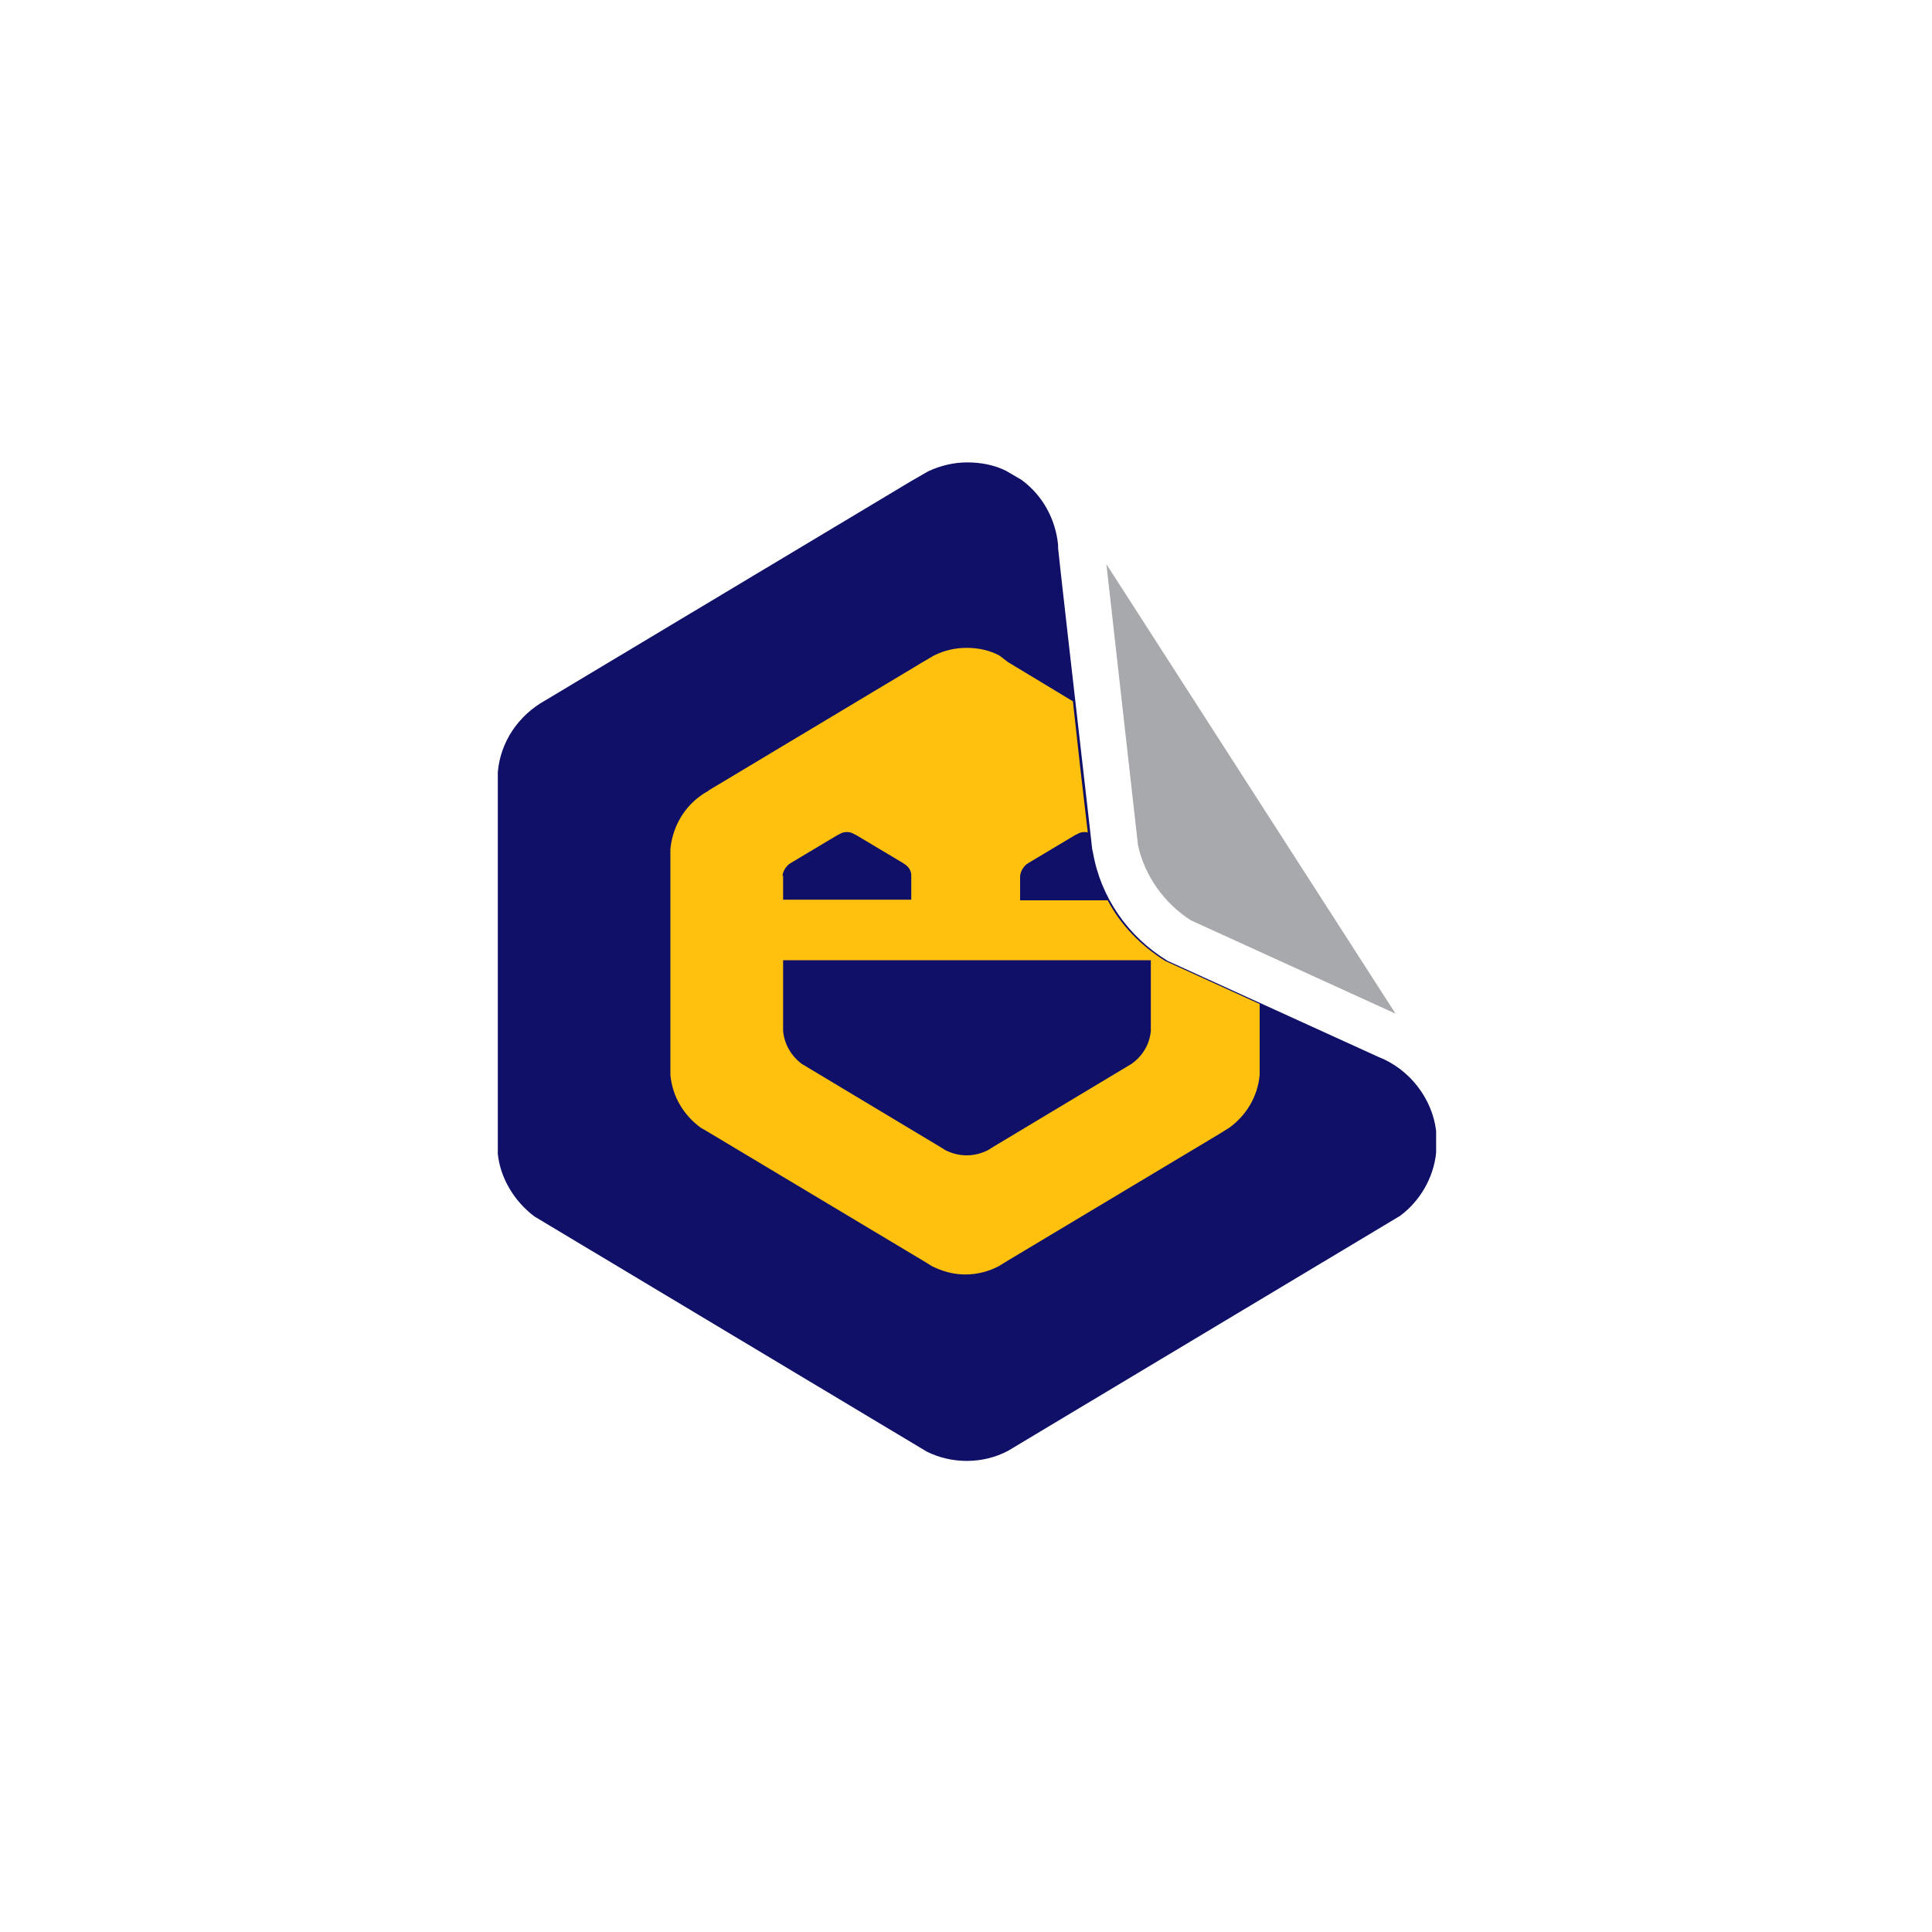
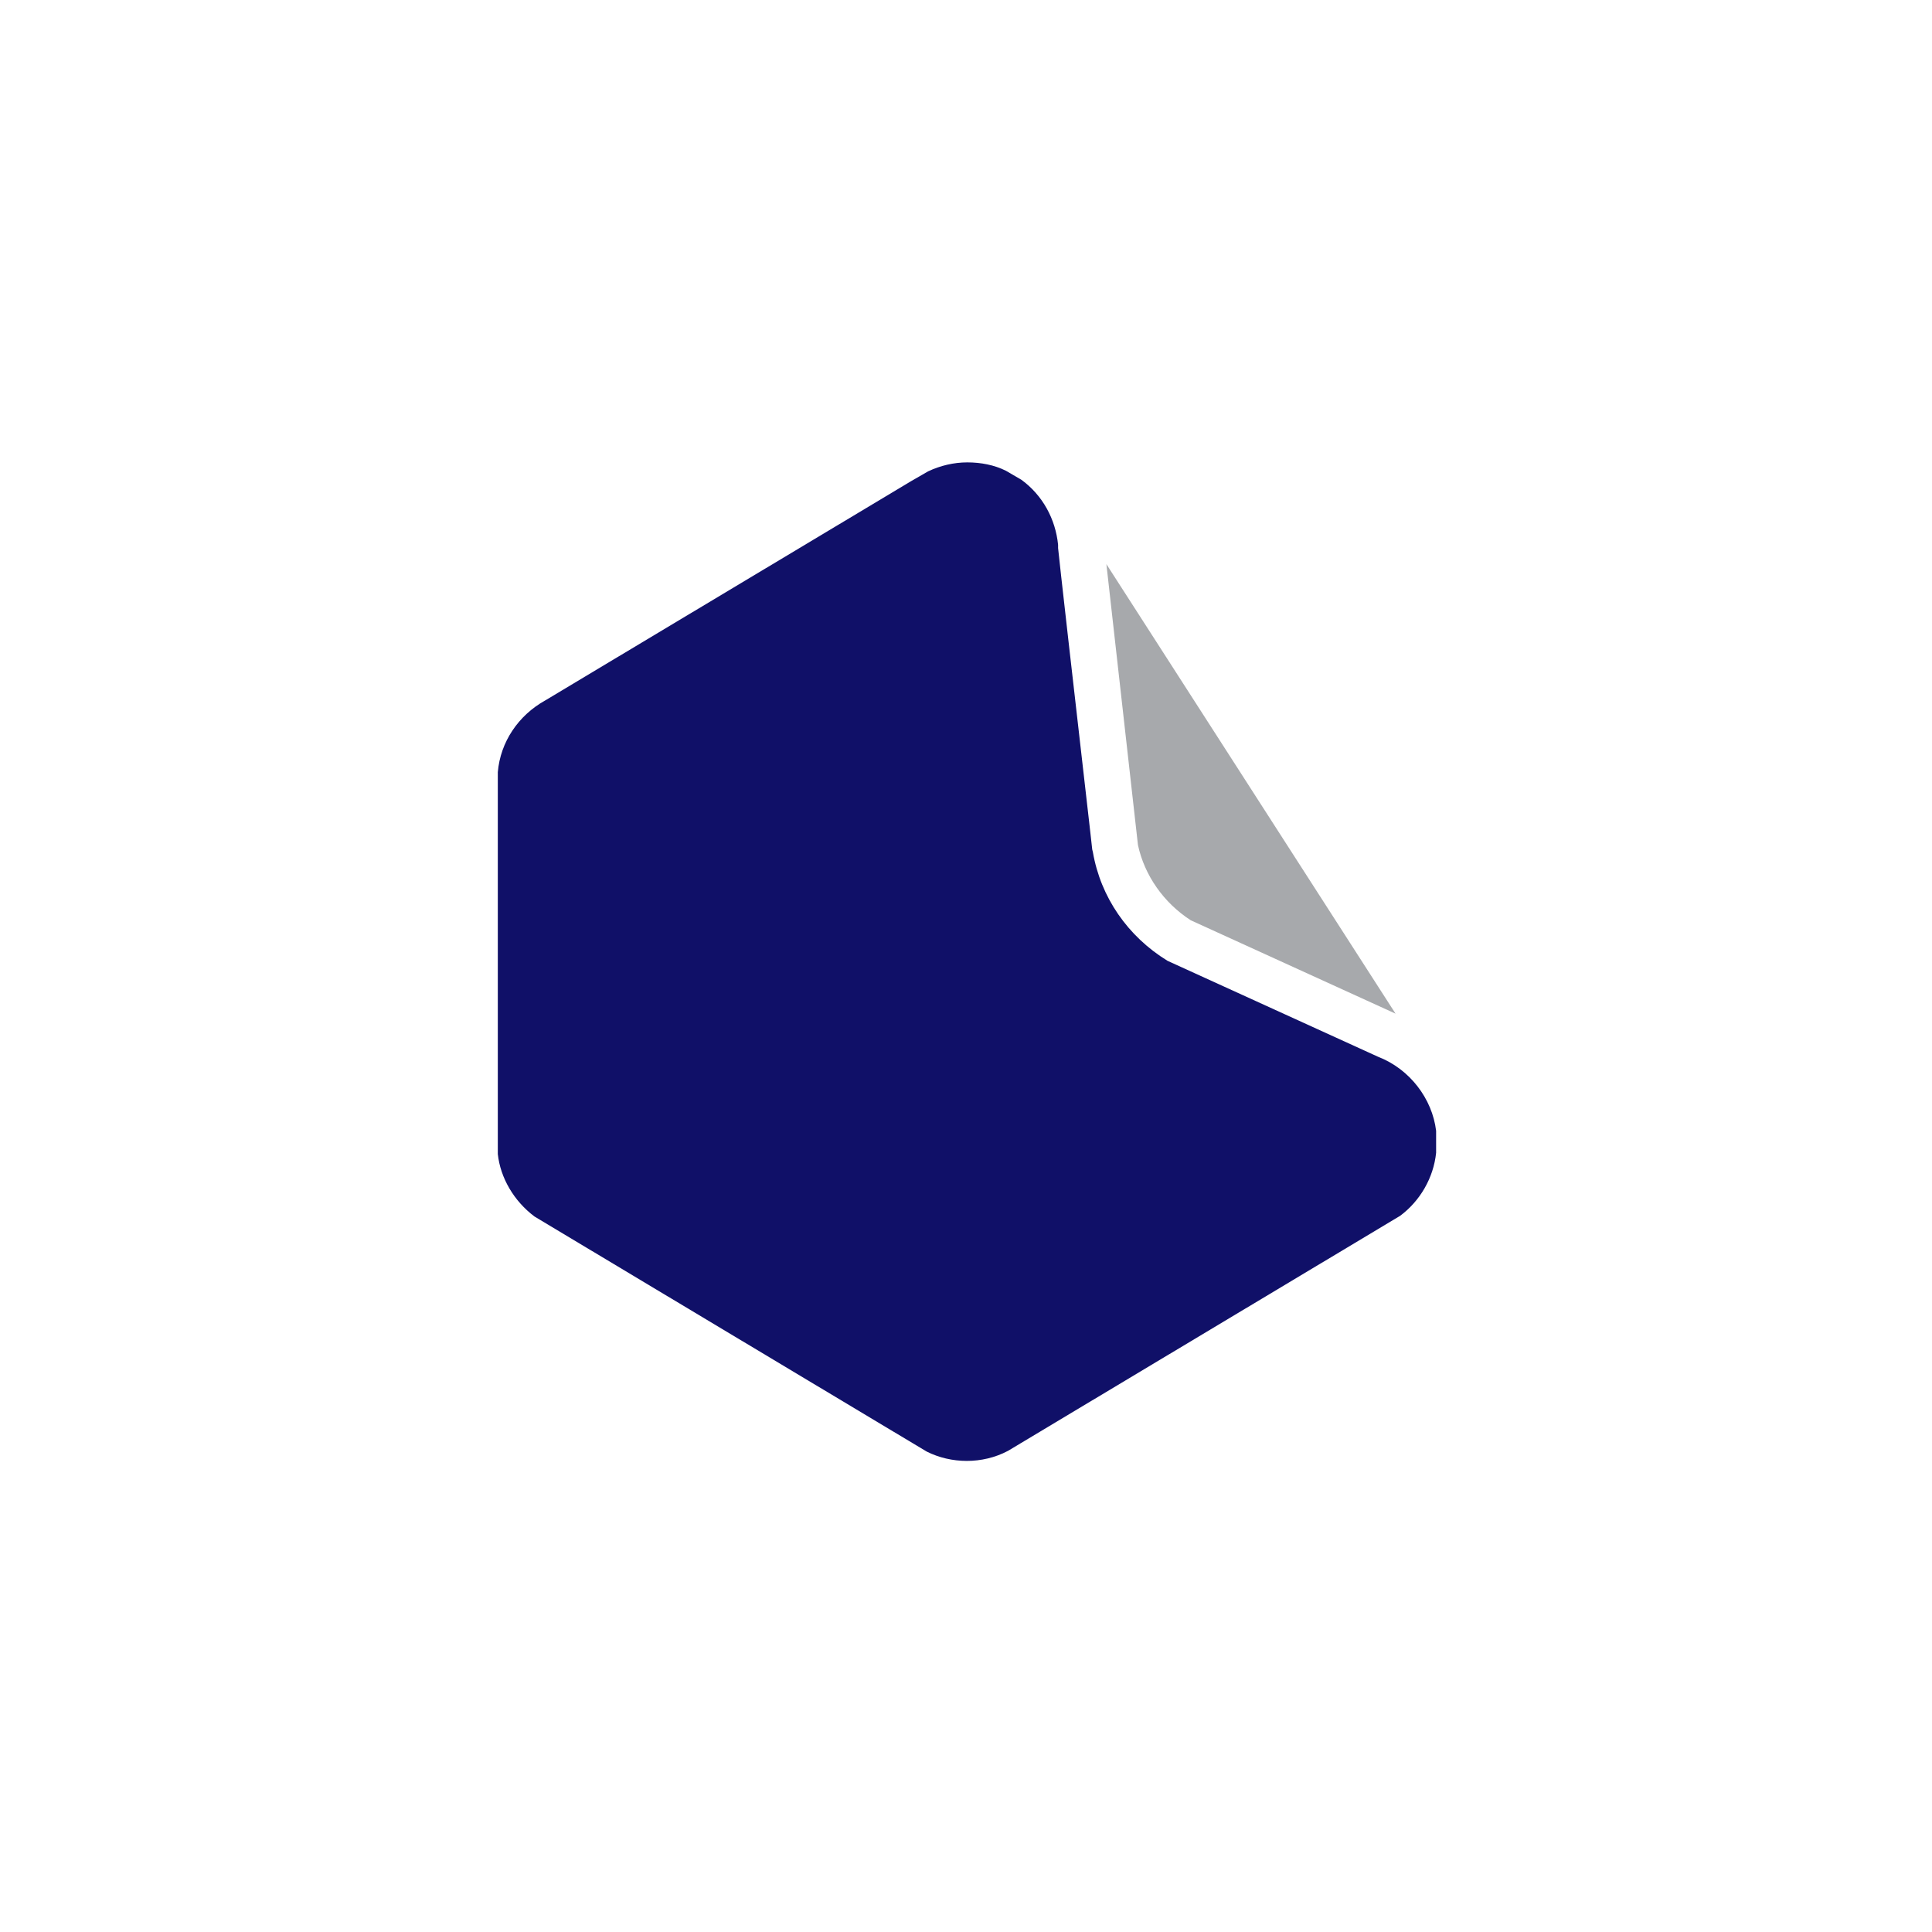
<svg xmlns="http://www.w3.org/2000/svg" version="1.1" id="Vrstva_1" x="0px" y="0px" viewBox="0 0 300 300" style="enable-background:new 0 0 300 300;" xml:space="preserve">
  <style type="text/css">
	.st0{fill:#101068;}
	.st1{fill:#A7A9AC;}
	.st2{fill:#FFC10E;}
</style>
  <g>
    <g>
      <path class="st0" d="M223,175.6c-0.6-5-4.1-9.6-9-11.5l-32.7-14.9c-6.2-3.8-10.4-9.9-11.6-16.9l-0.1-0.4l-0.3-2.7    c-2.3-20-5-43.8-5-44.1l0-0.5c-0.4-4-2.4-7.7-5.7-10.1l-2.4-1.4c-1.8-0.9-3.9-1.3-6-1.3c-2.1,0-4.2,0.5-6.1,1.4l-2.6,1.5    l-56.9,34.1c-4.1,2.3-6.9,6.4-7.3,11.1l0,3.2l0,56.1c0.4,3.7,2.5,7.3,5.7,9.7l2.5,1.5l58.4,35c3.8,1.9,8.6,2,12.6-0.1l2-1.2    l58.9-35.3c3.1-2.3,5.2-5.9,5.6-9.8L223,175.6z" />
      <path class="st1" d="M184.9,142.9l31.8,14.5l-44.9-69.8l4.9,43.6C177.7,135.9,180.7,140.2,184.9,142.9z" />
    </g>
    <g>
-       <path class="st2" d="M155.2,101.8c-1.5-0.8-3.2-1.2-5.1-1.2c-1.8,0-3.5,0.4-5.1,1.2l-1.7,1l-33.2,19.9l-0.1,0.1    c-3.3,1.8-5.5,5.1-5.9,9v2.1l0,30.7l0,2.3c0.3,3.4,2.1,6.3,4.7,8.2l1.7,1l32.9,19.7l1.3,0.8c1.6,0.8,3.3,1.3,5.2,1.3    c1.9,0,3.7-0.5,5.2-1.3l1.3-0.8l32.9-19.7l1.6-1c2.6-1.9,4.4-4.8,4.7-8.2v-2.3l0-8.7l-14.7-6.7c-3.8-2.4-6.9-5.6-8.9-9.4h-13.6    l0-3.3V136c0.1-0.8,0.6-1.6,1.3-2l0,0l7.2-4.3l0.4-0.2c0.3-0.2,0.7-0.3,1.1-0.3c0.2,0,0.4,0,0.5,0.1l0-0.1    c-0.8-6.7-1.6-13.8-2.3-20.3l-10.1-6.1L155.2,101.8z M121.5,136c0.1-0.8,0.6-1.6,1.3-2l0,0l7.2-4.3l0.4-0.2    c0.3-0.2,0.7-0.3,1.1-0.3c0.4,0,0.8,0.1,1.1,0.3l0.4,0.2l7.2,4.3l0.3,0.2c0.6,0.4,1,1,1,1.7v0.6v3.2h-19.9l0-3.3V136z     M178.7,149.1l0,9.6v1.4c-0.2,2.1-1.3,3.9-3,5.1l-1,0.6l-20.5,12.3l-0.8,0.5c-1,0.5-2.1,0.8-3.3,0.8c-1.2,0-2.3-0.3-3.3-0.8    l-0.8-0.5l-20.5-12.3l-1-0.6c-1.6-1.2-2.7-3-2.9-5.1v-1.4l0-9.6H178.7z" />
-     </g>
+       </g>
  </g>
</svg>